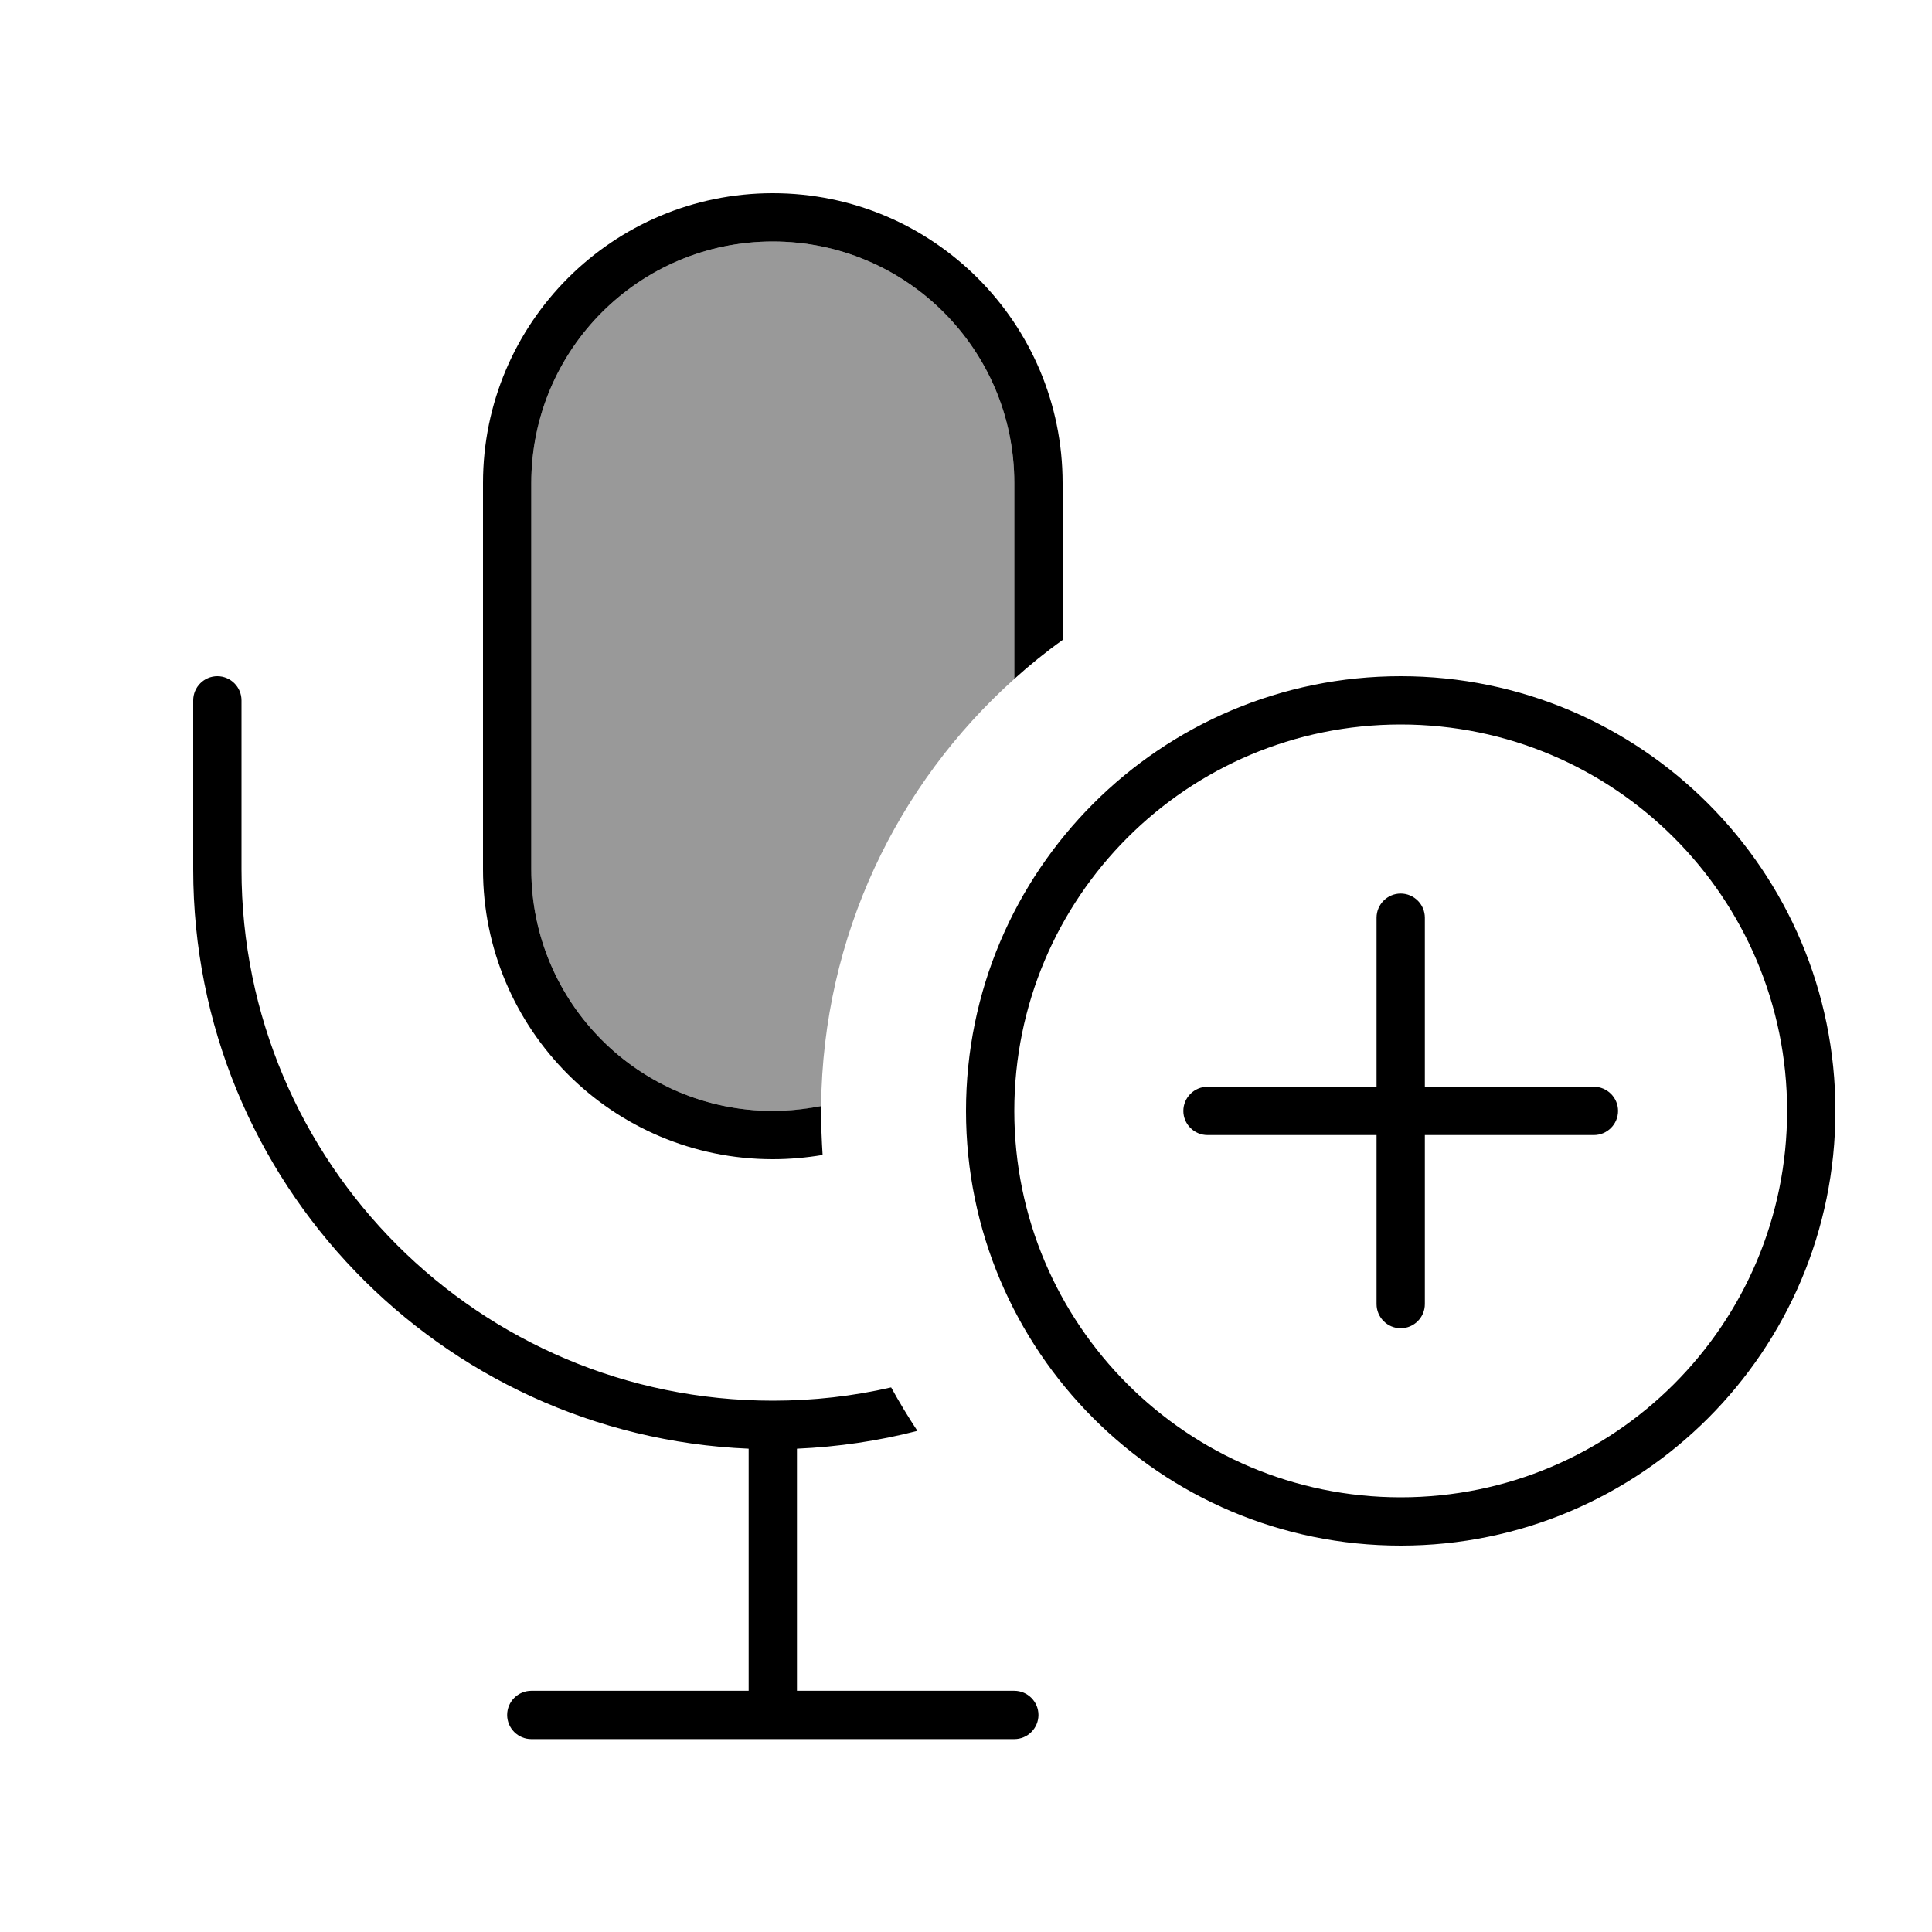
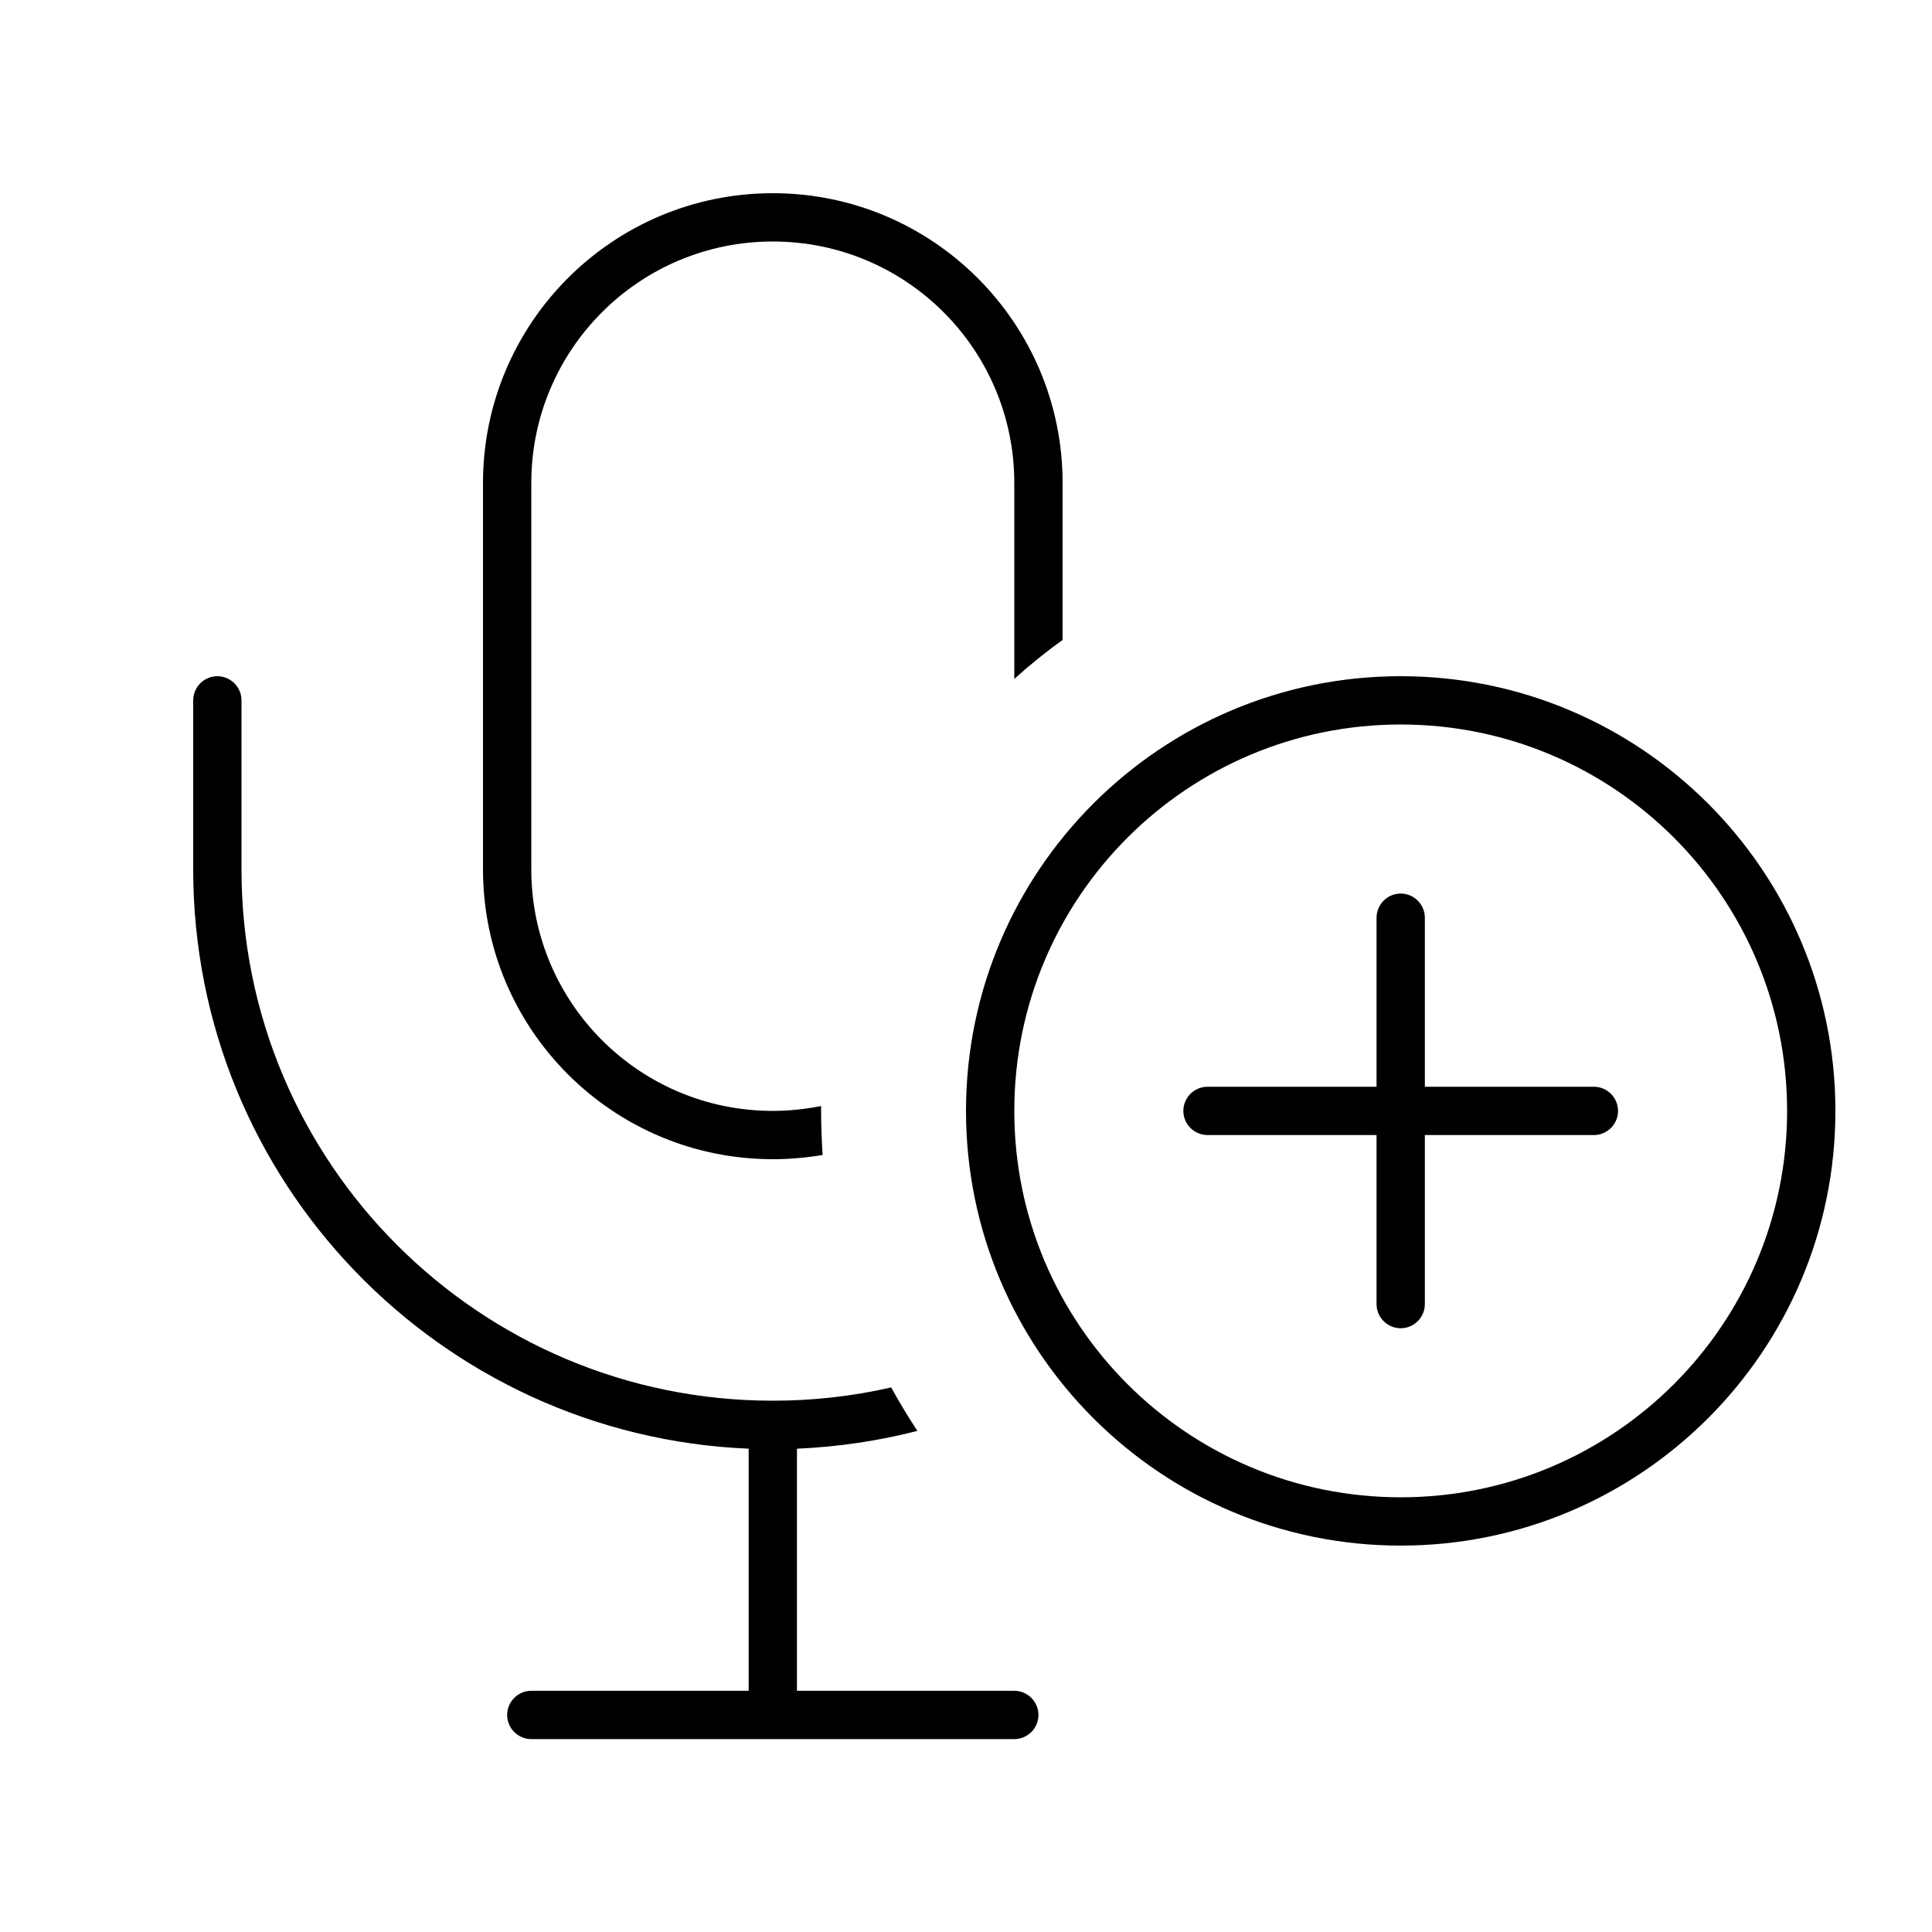
<svg xmlns="http://www.w3.org/2000/svg" viewBox="0 0 640 640">
-   <path opacity=".4" fill="currentColor" d="M176 160C176 115.8 211.8 80 256 80C300.2 80 336 115.8 336 160L336 224.9C297.2 259.7 272.6 310 272 366.4C266.8 367.5 261.5 368 256 368C211.8 368 176 332.2 176 288L176 160z" />
  <path fill="currentColor" d="M336 160C336 115.8 300.2 80 256 80C211.8 80 176 115.8 176 160L176 288C176 332.2 211.8 368 256 368C261.5 368 266.8 367.4 272 366.4L272 368C272 372.9 272.2 377.8 272.5 382.6C267.1 383.5 261.6 384 256 384C203 384 160 341 160 288L160 160C160 107 203 64 256 64C309 64 352 107 352 160L352 212C346.4 216 341.1 220.3 336 224.9L336 160zM295.2 459.6C297.9 464.5 300.8 469.3 303.9 474C291.1 477.3 277.7 479.3 264 479.9L264 560.1L336 560.1C340.4 560.1 344 563.7 344 568.1C344 572.5 340.4 576.1 336 576.1L176 576.1C171.6 576.1 168 572.5 168 568.1C168 563.7 171.6 560.1 176 560.1L248 560.1L248 479.9C145.7 475.6 64 391.4 64 288L64 232C64 227.6 67.6 224 72 224C76.4 224 80 227.6 80 232L80 288C80 385.2 158.8 464 256 464C269.5 464 282.6 462.5 295.2 459.6zM592 368C592 297.3 534.7 240 464 240C393.3 240 336 297.3 336 368C336 438.7 393.3 496 464 496C534.7 496 592 438.7 592 368zM320 368C320 288.5 384.5 224 464 224C543.5 224 608 288.5 608 368C608 447.5 543.5 512 464 512C384.5 512 320 447.5 320 368zM472 304L472 360L528 360C532.4 360 536 363.6 536 368C536 372.4 532.4 376 528 376L472 376L472 432C472 436.4 468.4 440 464 440C459.6 440 456 436.4 456 432L456 376L400 376C395.6 376 392 372.4 392 368C392 363.6 395.6 360 400 360L456 360L456 304C456 299.6 459.6 296 464 296C468.4 296 472 299.6 472 304z" />
</svg>